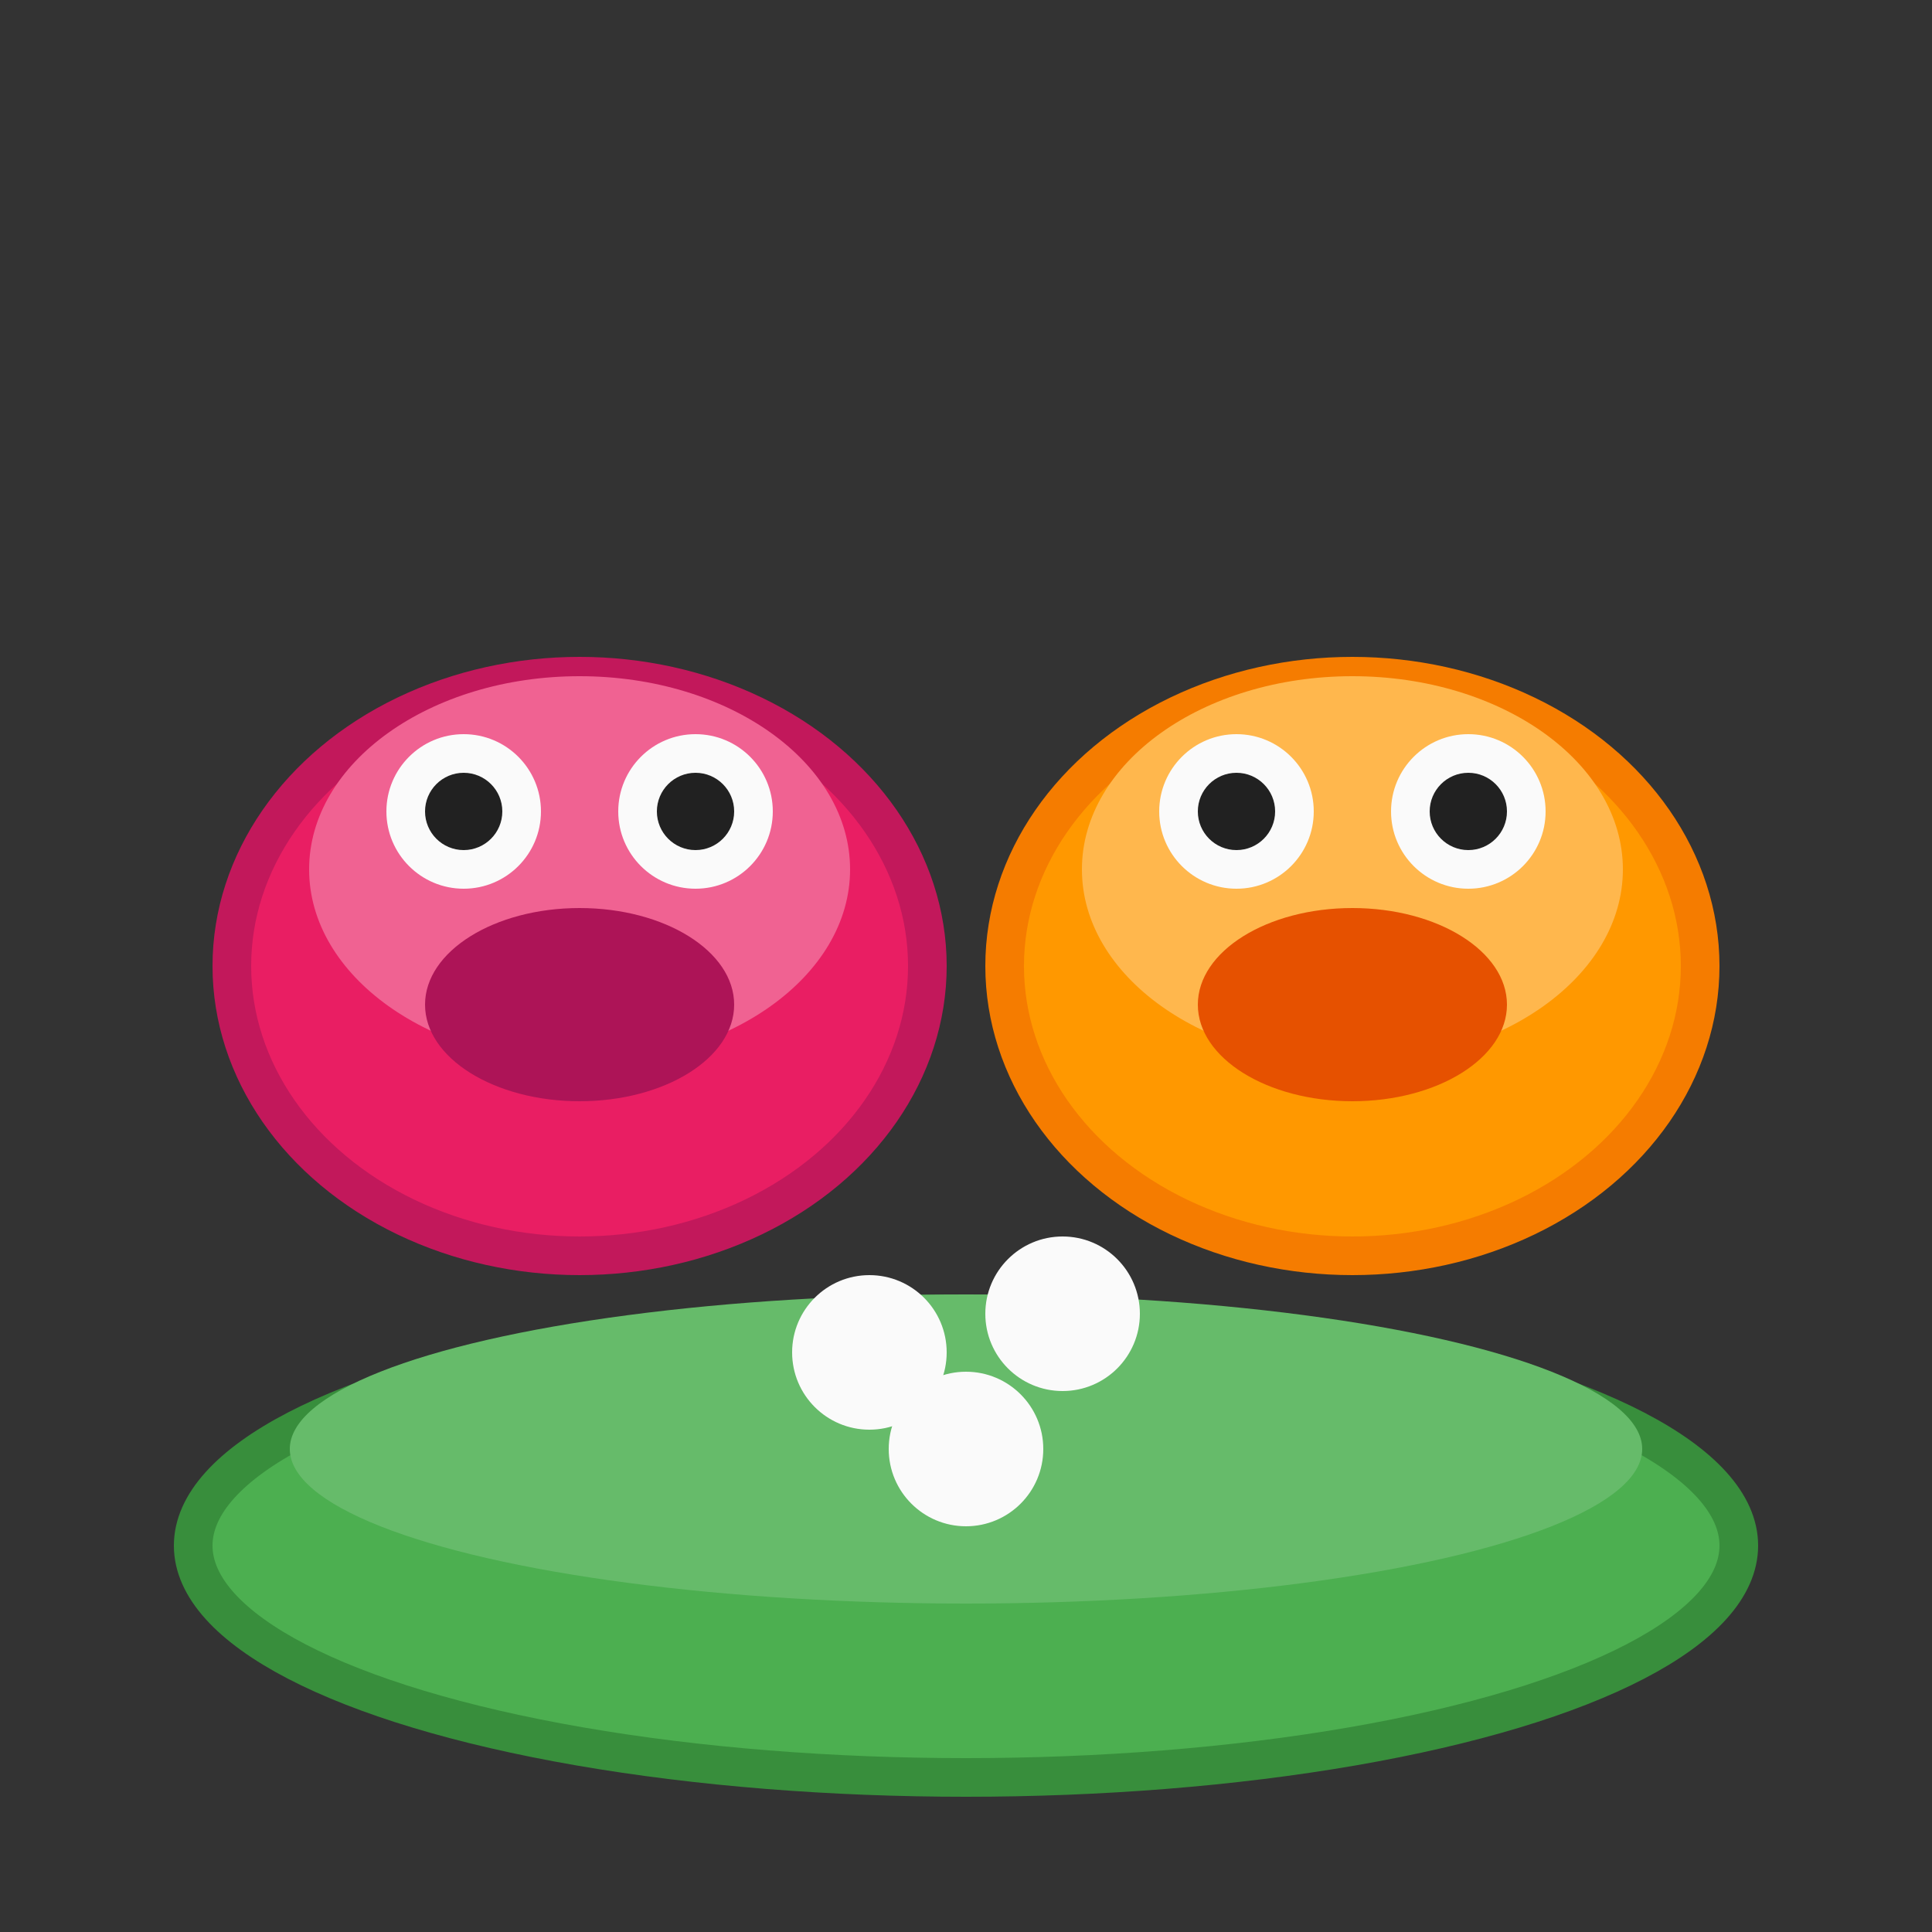
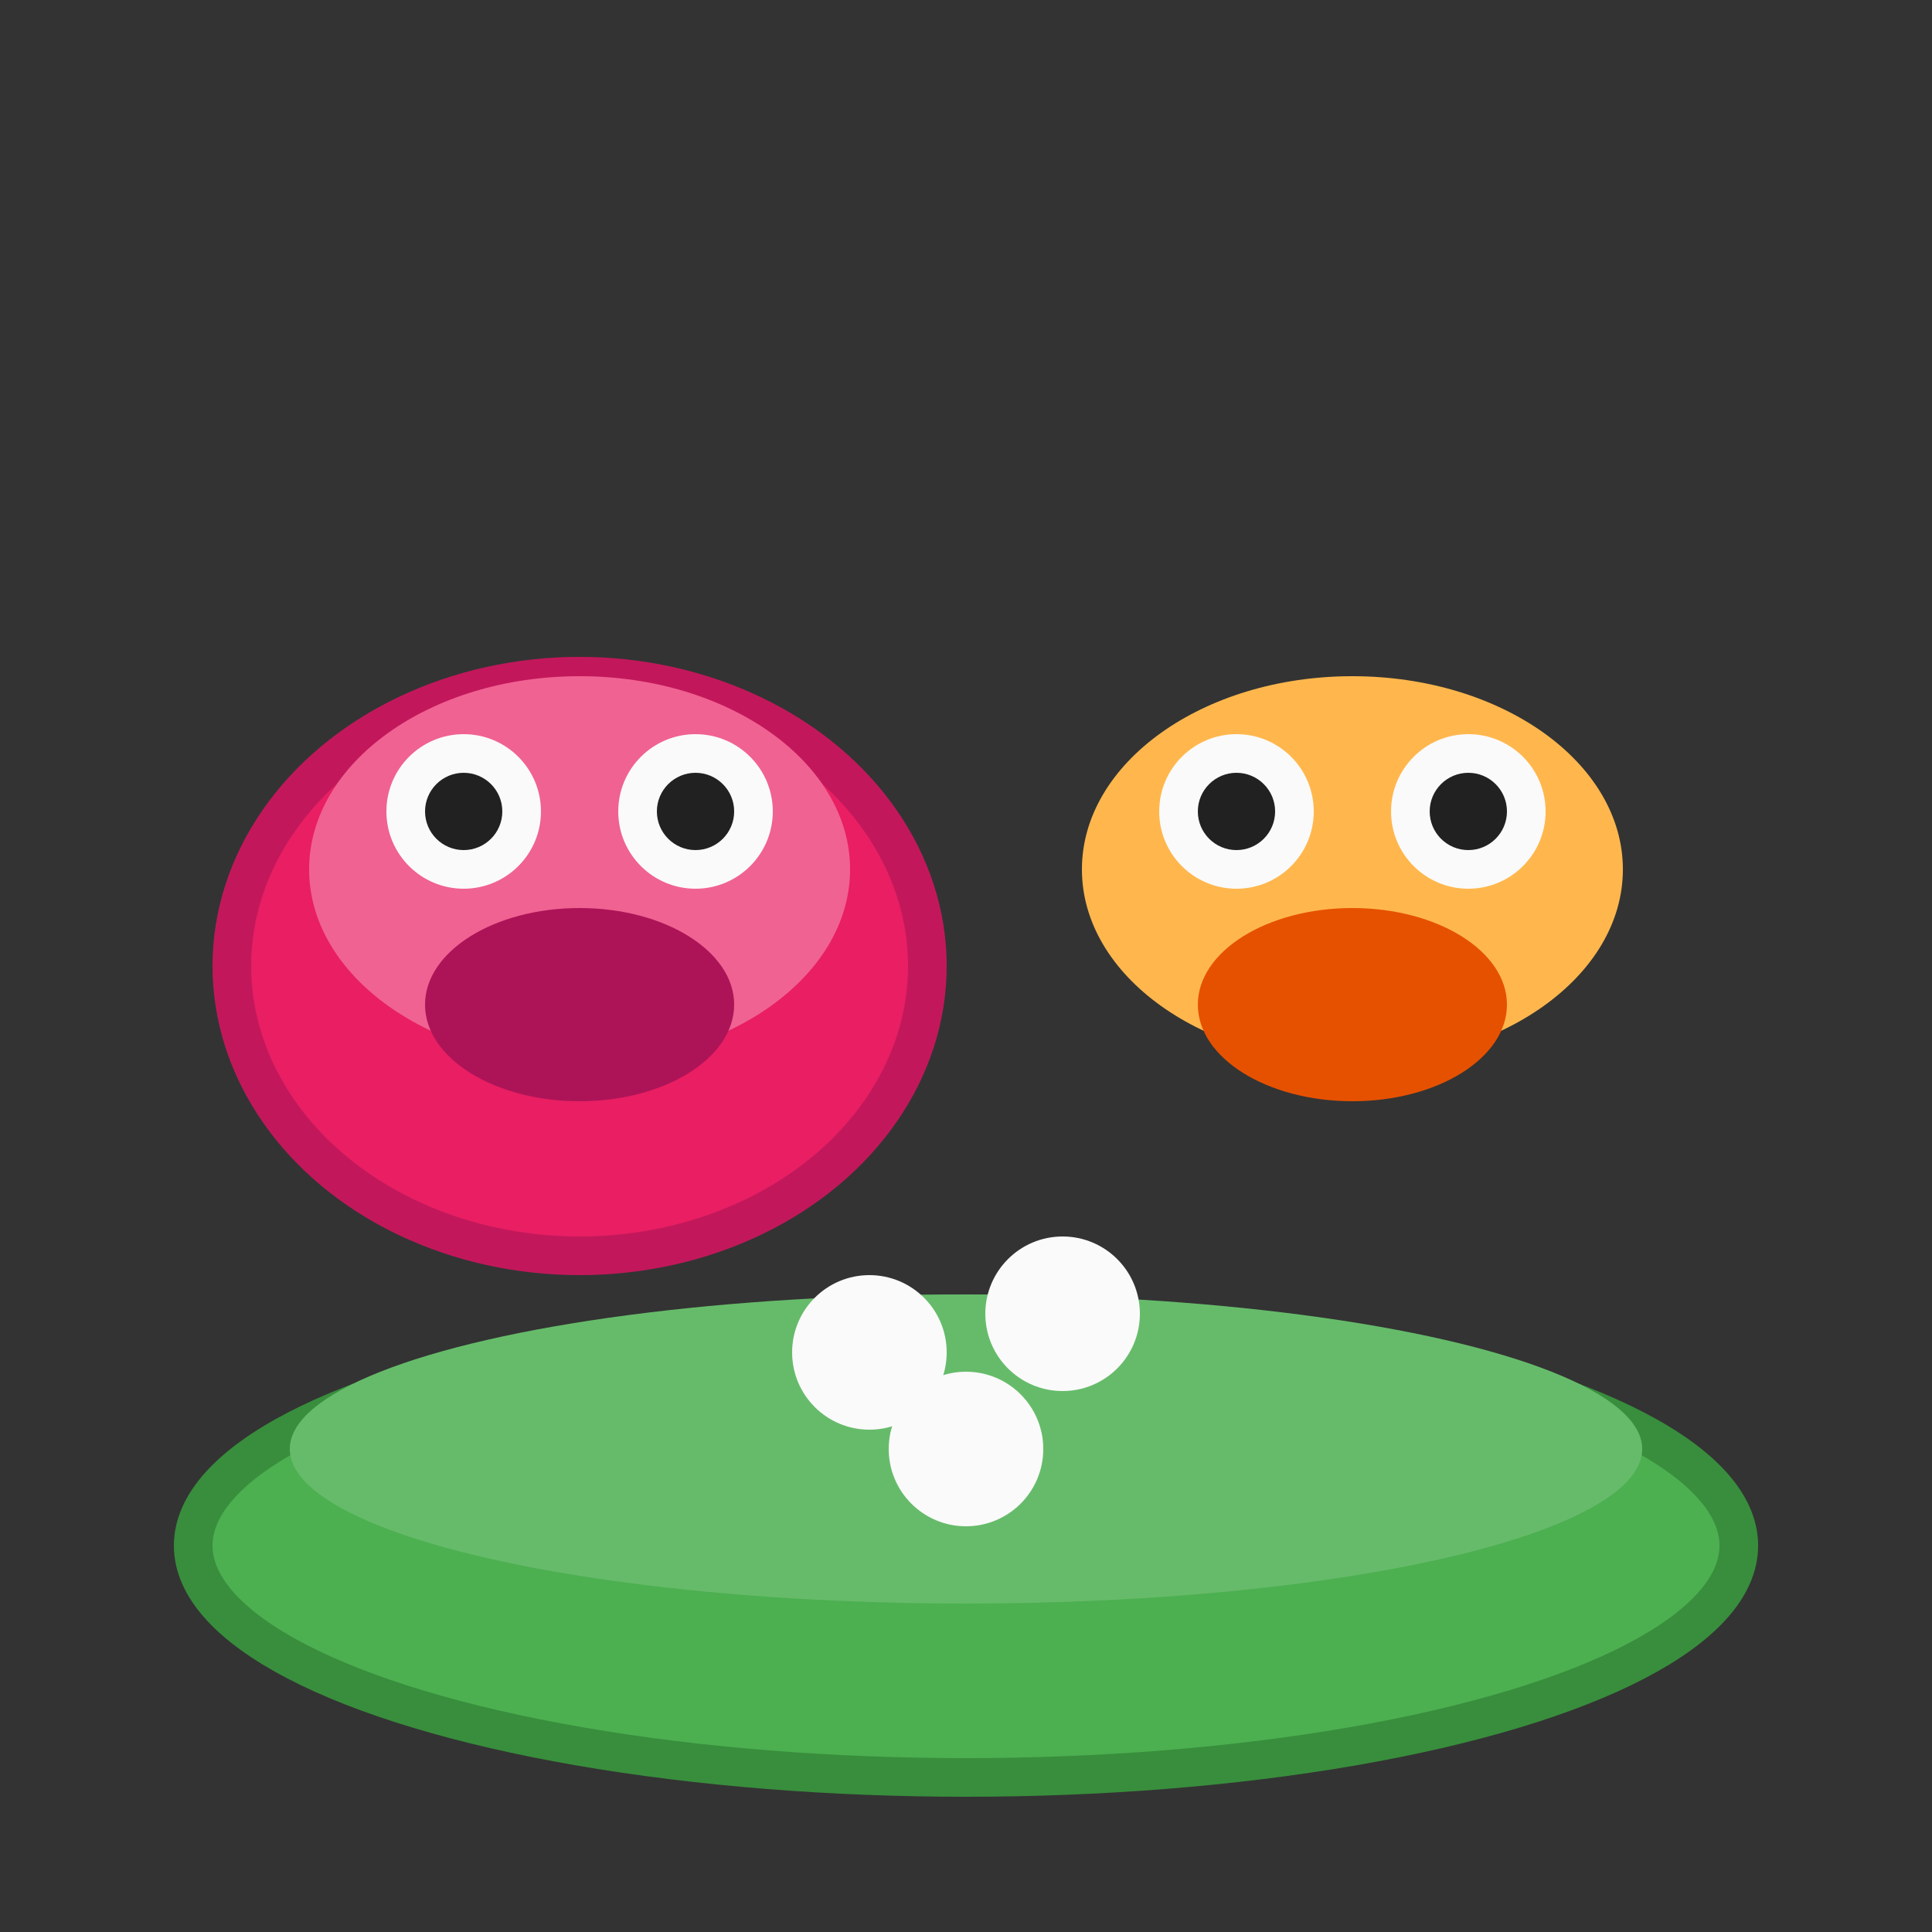
<svg xmlns="http://www.w3.org/2000/svg" viewBox="0 0 100 100" width="100" height="100">
  <rect x="0" y="0" width="100" height="100" fill="#333333" stroke="none" />
  <ellipse cx="50" cy="80" rx="40" ry="12" fill="#4CAF50" stroke="#388E3C" stroke-width="2" />
  <ellipse cx="50" cy="75" rx="35" ry="8" fill="#66BB6A" />
  <ellipse cx="30" cy="50" rx="18" ry="15" fill="#E91E63" stroke="#C2185B" stroke-width="2" />
  <ellipse cx="30" cy="45" rx="14" ry="10" fill="#F06292" />
  <circle cx="24" cy="42" r="4" fill="#FAFAFA" />
  <circle cx="24" cy="42" r="2" fill="#212121" />
  <circle cx="36" cy="42" r="4" fill="#FAFAFA" />
  <circle cx="36" cy="42" r="2" fill="#212121" />
  <ellipse cx="30" cy="52" rx="8" ry="5" fill="#AD1457" />
-   <ellipse cx="70" cy="50" rx="18" ry="15" fill="#FF9800" stroke="#F57C00" stroke-width="2" />
  <ellipse cx="70" cy="45" rx="14" ry="10" fill="#FFB74D" />
  <circle cx="64" cy="42" r="4" fill="#FAFAFA" />
  <circle cx="64" cy="42" r="2" fill="#212121" />
  <circle cx="76" cy="42" r="4" fill="#FAFAFA" />
  <circle cx="76" cy="42" r="2" fill="#212121" />
  <ellipse cx="70" cy="52" rx="8" ry="5" fill="#E65100" />
  <circle cx="45" cy="70" r="4" fill="#FAFAFA" />
  <circle cx="55" cy="68" r="4" fill="#FAFAFA" />
  <circle cx="50" cy="75" r="4" fill="#FAFAFA" />
</svg>